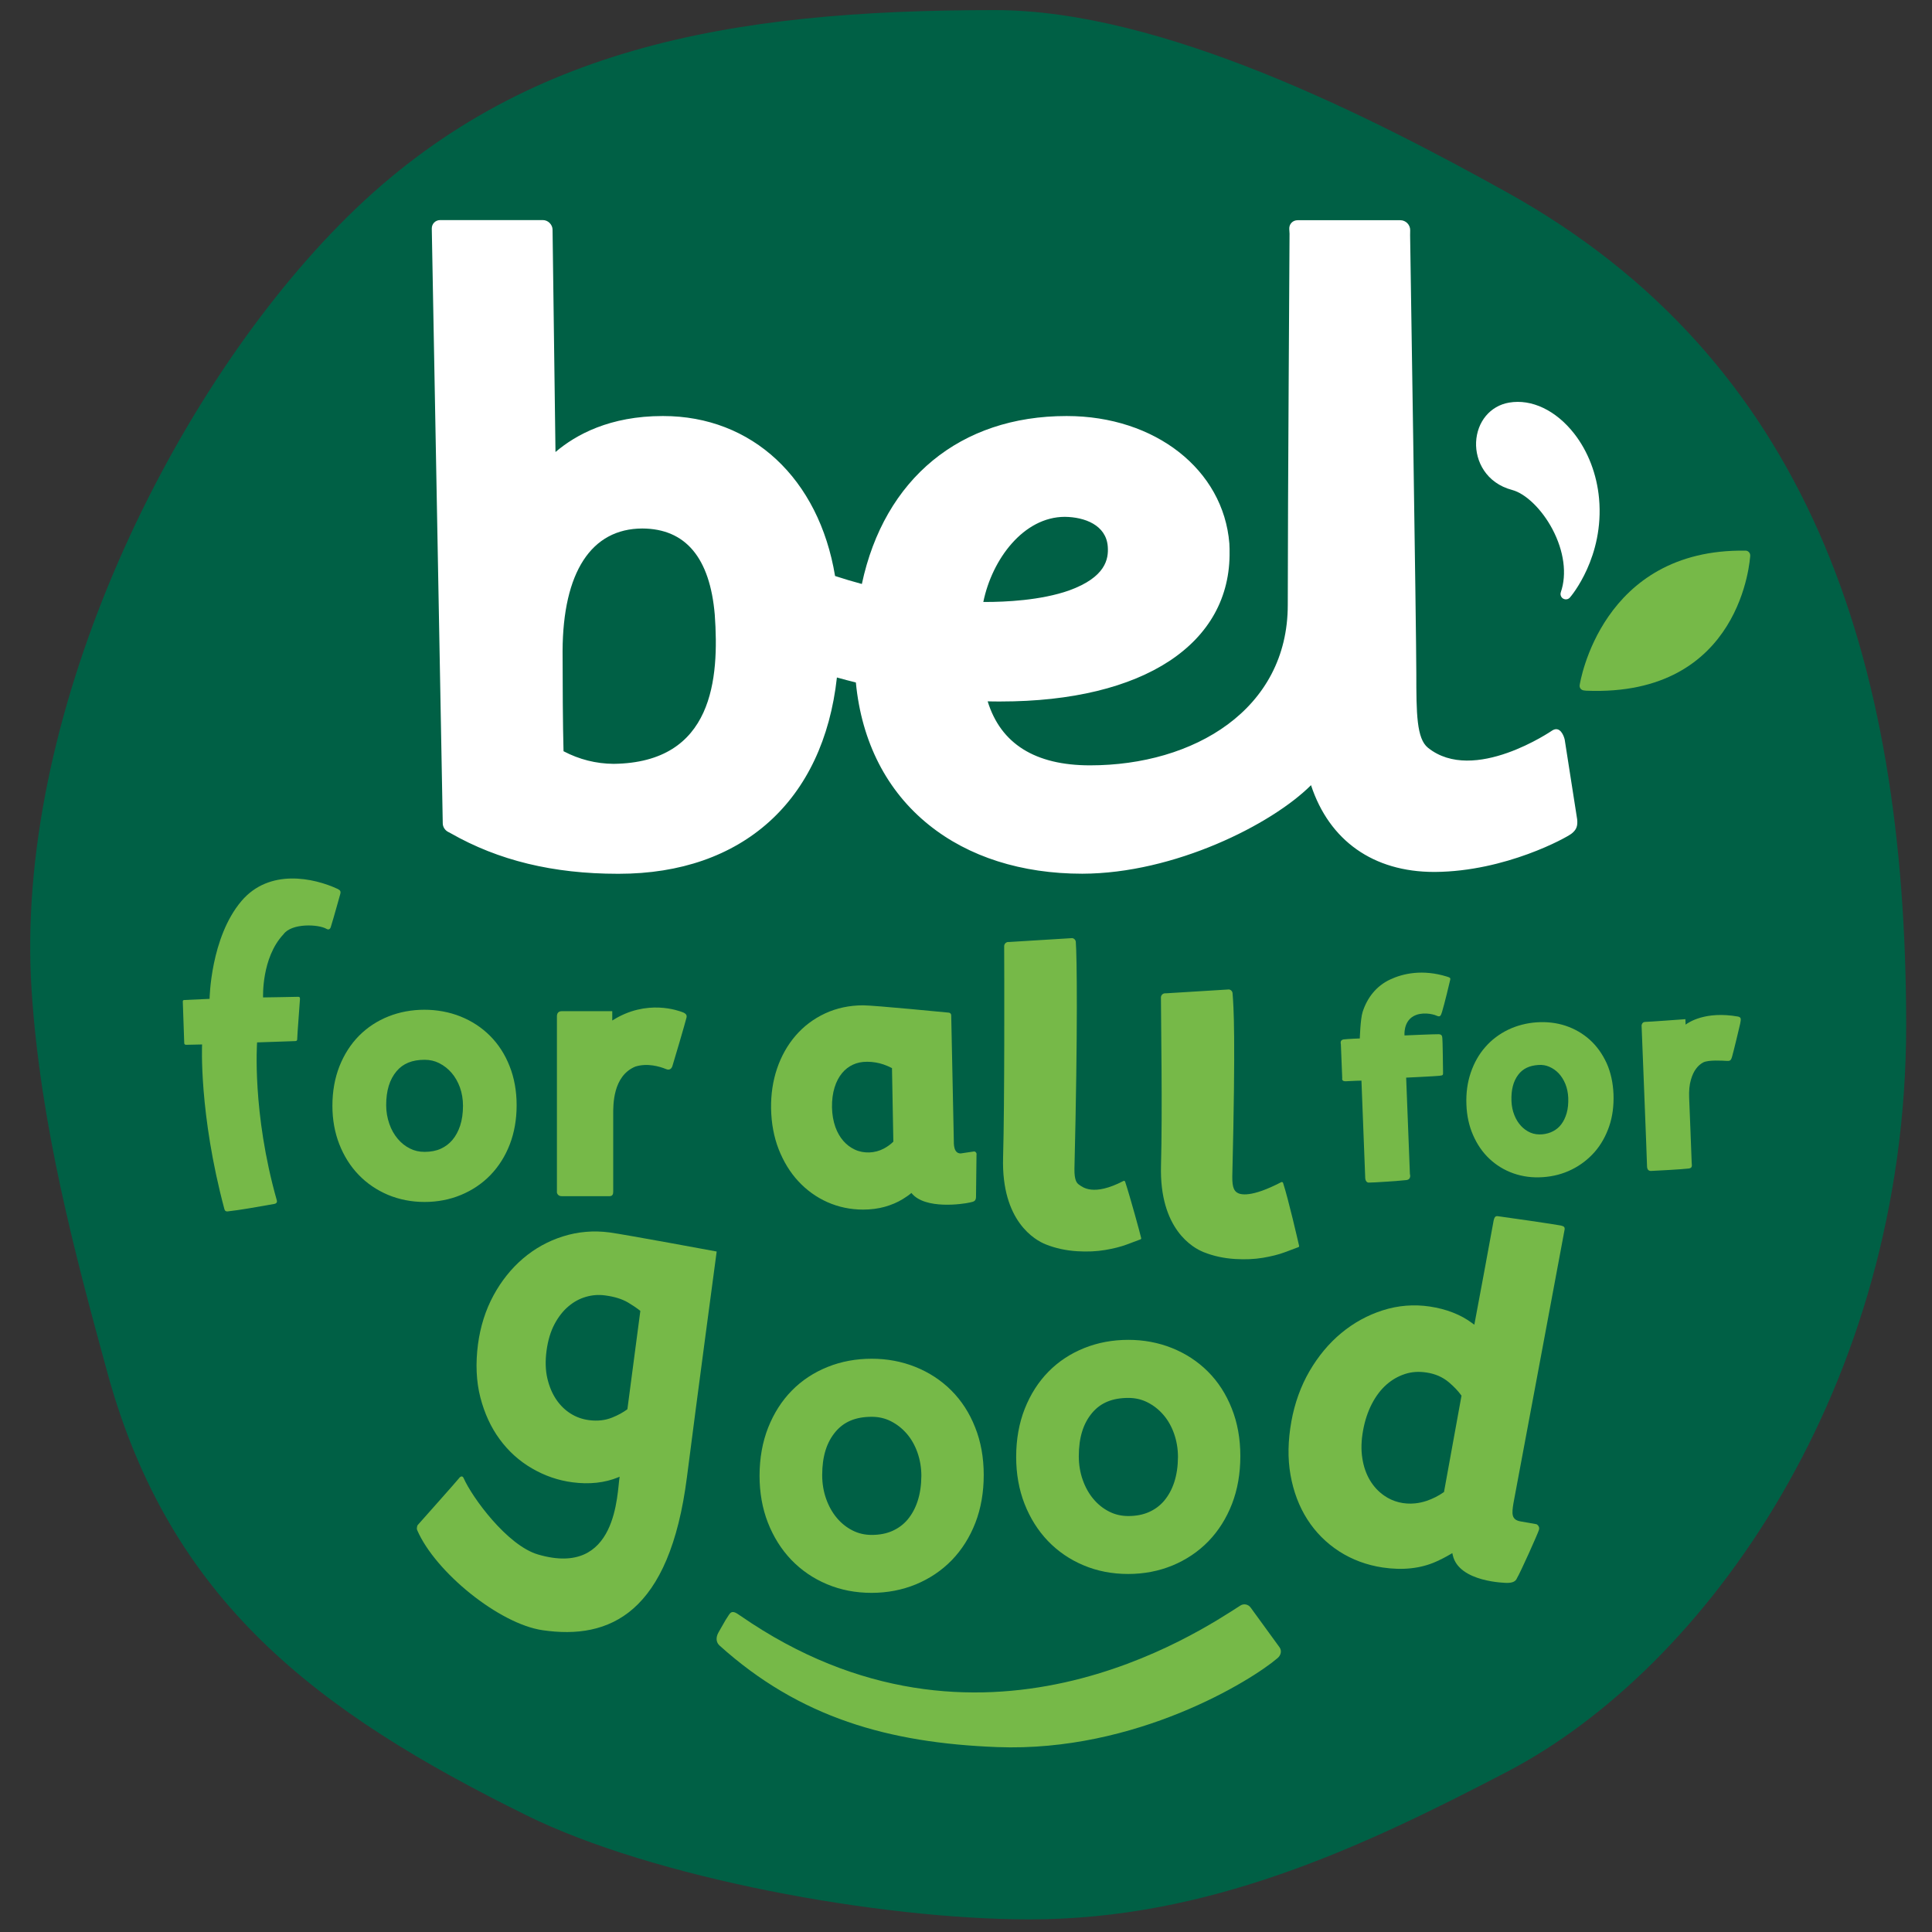
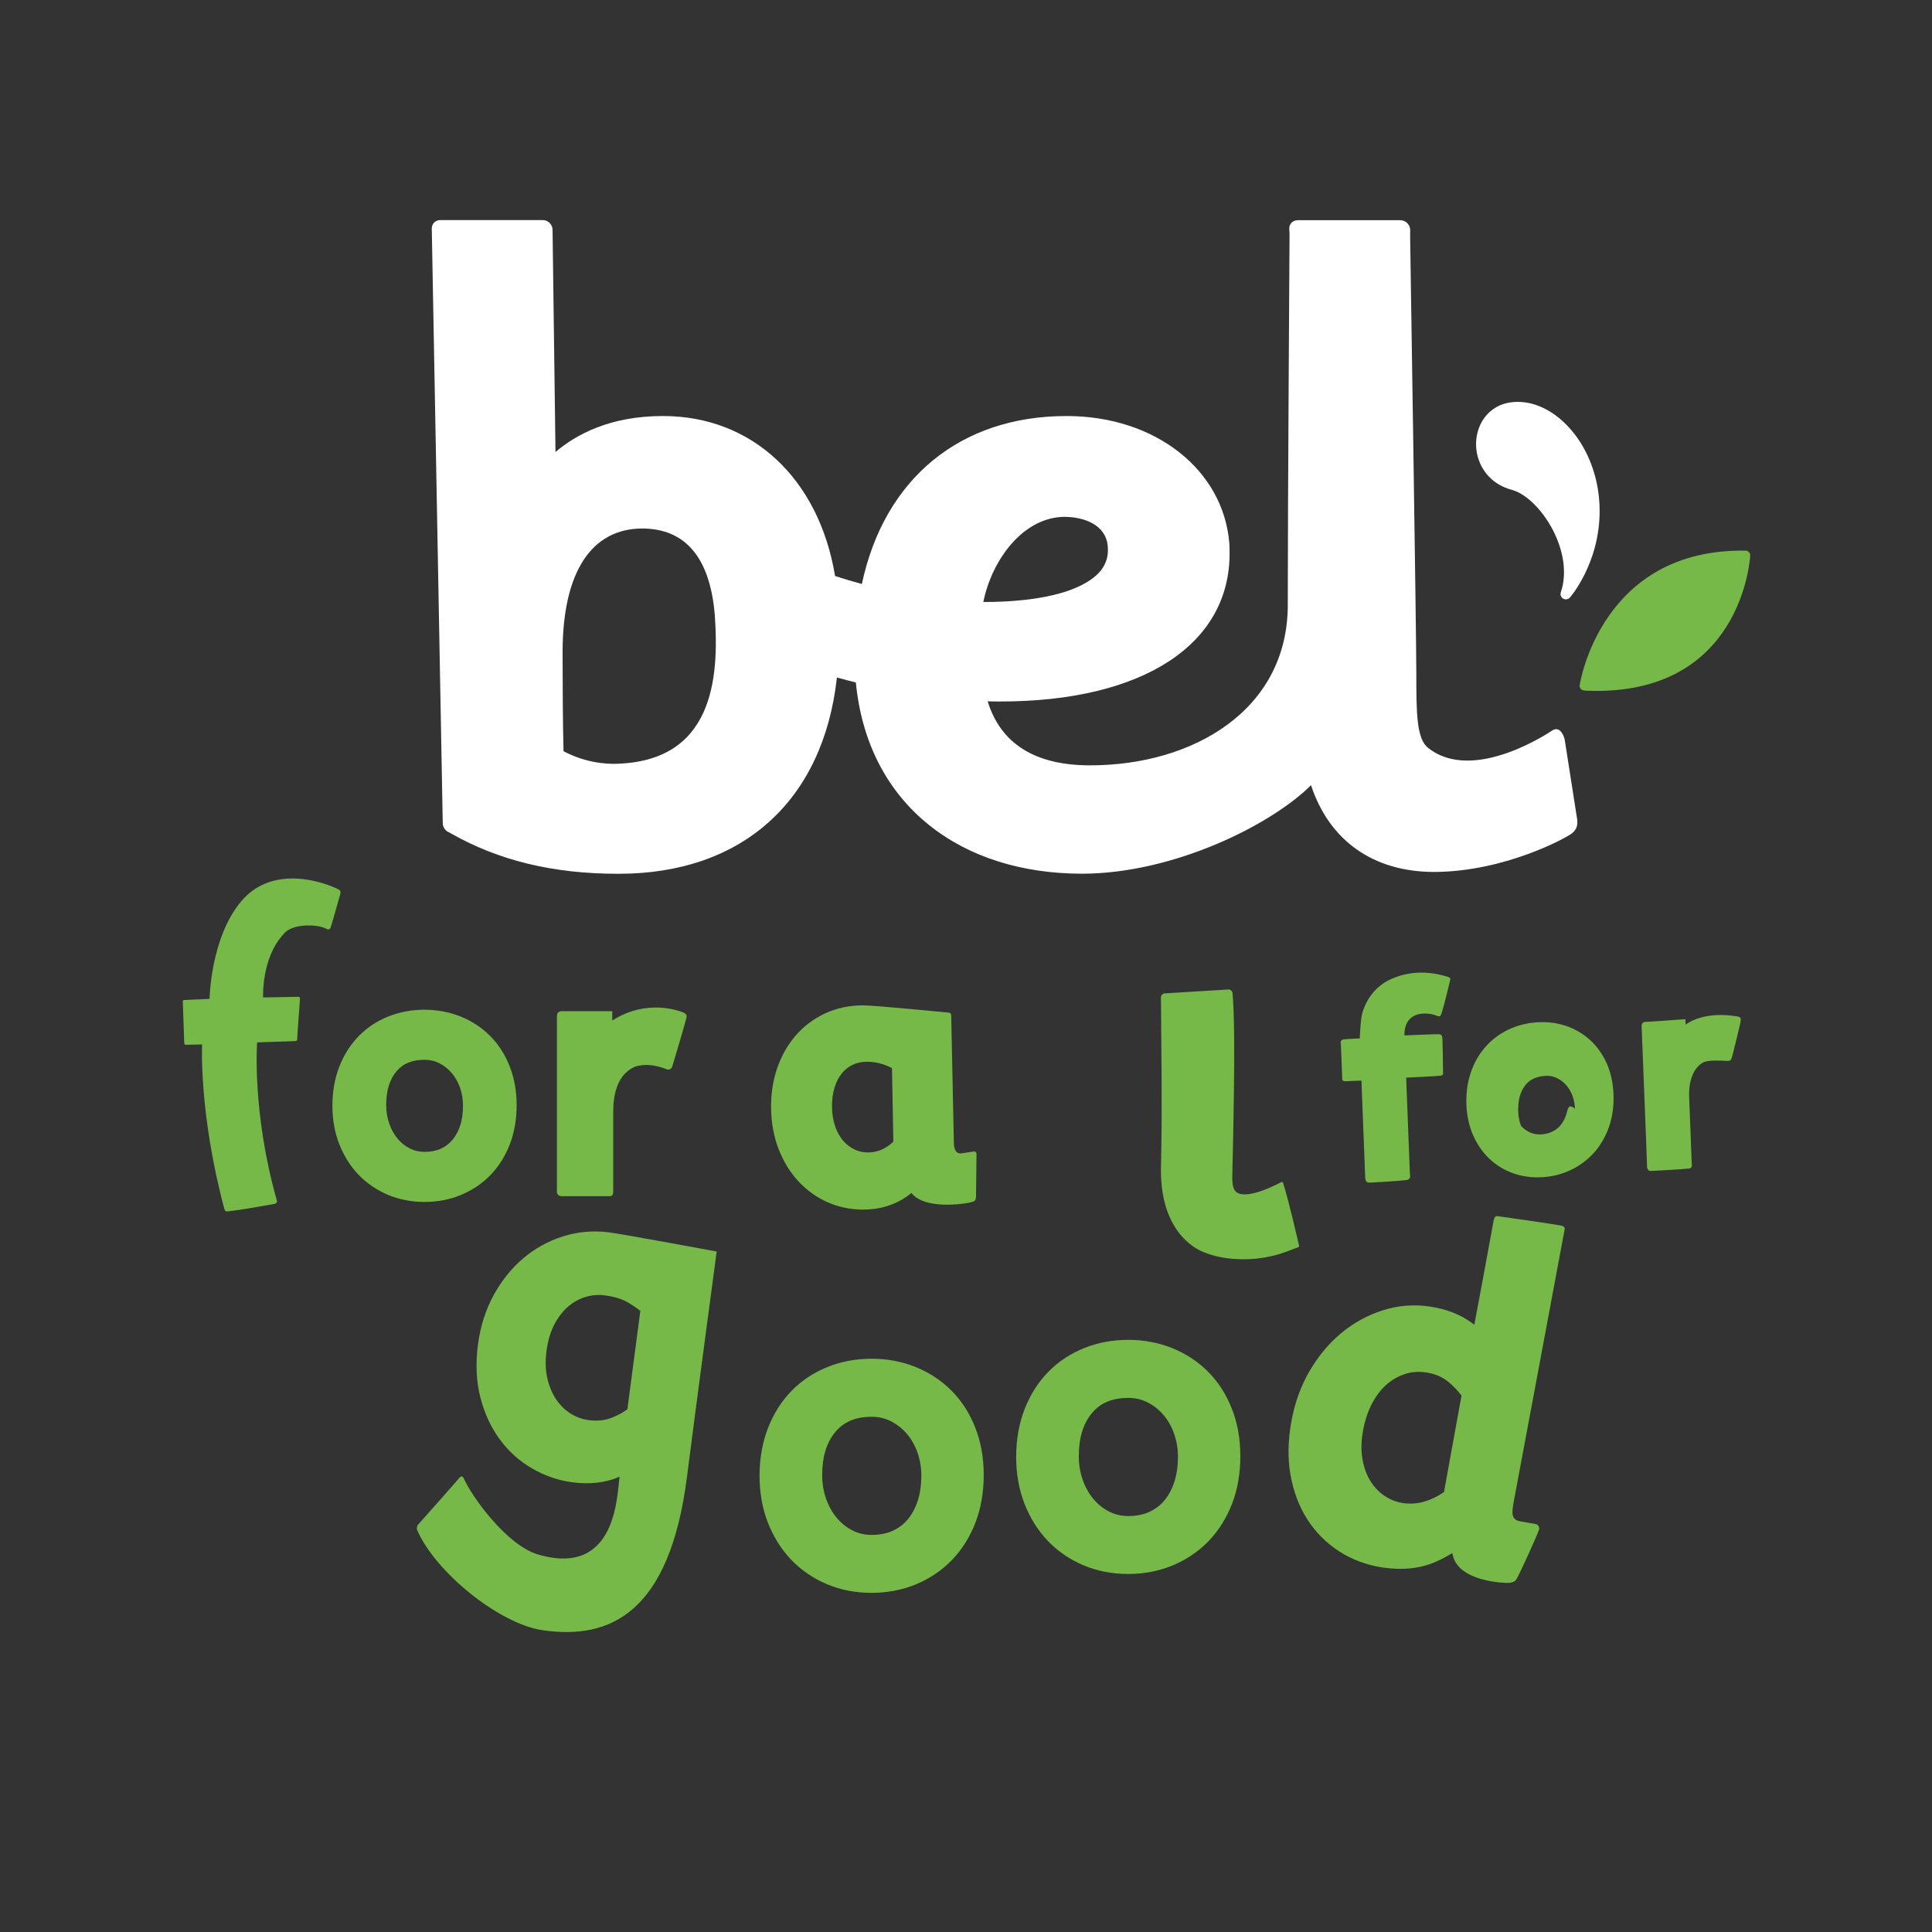
<svg xmlns="http://www.w3.org/2000/svg" version="1.1" id="Calque_1" x="0px" y="0px" viewBox="0 0 283.46 283.46" style="enable-background:new 0 0 283.46 283.46;" xml:space="preserve">
  <rect x="0" y="0" width="283.46" height="283.46" fill="#333333" stroke="none" />
  <style type="text/css">
	.st0{fill:#006045;}
	.st1{fill:#FFFFFF;}
	.st2{fill:#76B948;}
</style>
  <g>
-     <path class="st0" d="M221.1,28.22c-20.09-11.17-50.62-26.74-75.12-26.74c-39.03,0-70.59,5.45-96.17,31.49   C24.23,59,2.03,105.71,4.64,145.36c1.3,19.77,6.35,38.62,11.11,56.01c9.19,33.59,30.74,49.78,61.47,64.96   c18.62,9.2,51.76,15.28,73.85,15.28c26.07,0,48.38-10.35,70.03-21.65c29.29-15.28,58.57-56.58,58.57-109.5   C279.67,95.94,265,52.63,221.1,28.22z" />
    <path class="st1" d="M229.57,108.51c-0.12-0.53-0.67-2.05-1.82-1.34c0,0-11.52,7.94-18.24,2.54c-1.67-1.34-1.71-5.02-1.71-10.93   s-0.91-64.26-0.91-64.26c0,0,0,0,0,0.01l0.01-0.78c0-0.37-0.15-0.73-0.42-1.01c-0.27-0.27-0.64-0.43-1.01-0.43h-15.09   c-0.72,0-1.26,0.57-1.22,1.29l0.04,0.69c0.01,0.2-0.26,39.13-0.26,54.47s-13.78,23.53-29.01,23.53c-8.05,0-13.1-3.16-15.02-9.39   c0.64,0.01,1.28,0.03,1.89,0.02c20.97,0,33.84-8.45,33.6-22.08l0-0.31c0-0.26-0.01-0.52-0.03-0.79   c-0.87-10.84-10.9-18.7-23.85-18.7h-0.06c-15.57,0-26.71,9.18-30.01,24.64c-1.34-0.36-2.65-0.75-3.93-1.17   c-2.37-14.3-12.18-23.47-25.22-23.47h-0.08c-7.72,0-12.72,2.72-15.72,5.28l-0.43-32.62c0-0.36-0.16-0.72-0.43-0.99   c-0.27-0.27-0.63-0.42-1-0.42H64.58c-0.7,0-1.24,0.55-1.23,1.25l1.61,87.27c0.01,0.51,0.31,0.99,0.78,1.24l0.38,0.2   c7.01,4,15.04,5.95,24.53,5.95h0.13c18.15,0,30.02-10.73,32.01-28.8c0.96,0.27,1.88,0.51,2.78,0.73   c0.84,8.73,4.54,15.95,10.73,20.91c5.82,4.68,13.6,7.15,22.49,7.15c13.49-0.03,27.78-7.21,33.56-12.99   c2.68,8.14,9.14,12.73,18.08,12.73h0.13c10.35-0.08,19.28-5.04,20-5.61c0.73-0.57,0.94-1.11,0.84-2.1L229.57,108.51z M90.02,112.07   c-2.57-0.02-5.03-0.64-7.34-1.85c-0.11-4.01-0.13-9.65-0.14-14.69c0.05-11.58,4.21-17.97,11.7-17.99   c6.34,0.03,9.92,4.28,10.63,12.65C105.53,99.5,104.7,111.9,90.02,112.07z M144.27,88.32c1.29-6.3,5.92-12.48,11.96-12.49   c2.89,0.03,6.06,1.19,6.3,4.35c0.14,1.84-0.3,4.5-5.67,6.45c-4.16,1.47-9.44,1.69-12.21,1.69   C144.52,88.32,144.4,88.32,144.27,88.32z" />
    <path class="st1" d="M234.61,73.13c-0.32-3.53-1.61-6.9-3.64-9.5c-2.67-3.42-6.24-5.13-9.56-4.56c-2.76,0.47-4.7,2.8-4.84,5.8   c-0.12,2.76,1.46,6.01,5.3,7.02c1.98,0.53,4.35,2.83,5.89,5.73c1.71,3.23,2.16,6.61,1.24,9.27c-0.1,0.28-0.03,0.58,0.16,0.79   c0.05,0.06,0.12,0.11,0.19,0.15c0.33,0.19,0.75,0.12,0.99-0.17C230.55,87.43,235.39,81.69,234.61,73.13z" />
    <path class="st2" d="M256.61,81.02c-0.13-0.14-0.31-0.24-0.49-0.23c-21.23-0.34-24.31,19.49-24.35,19.7   c-0.04,0.19,0.01,0.4,0.13,0.55c0.12,0.15,0.3,0.24,0.49,0.26l0.34,0.04c22.94,0.93,24.03-19.59,24.06-19.8   C256.8,81.35,256.74,81.16,256.61,81.02z" />
    <path class="st2" d="M89.83,149.73v-1.37c0,0-6.9,0-7.41,0s-0.71,0.32-0.71,0.76s0,26.24,0,25.85c0-0.38-0.14,0.53,0.71,0.53   c0.43,0,6.61,0,7.03,0c0.43,0,0.52-0.32,0.52-0.66c0-0.34,0-11.29,0-11.29c0-1.4-0.08-5.67,3.24-7.06   c1.77-0.56,3.57-0.02,4.53,0.37c0.43,0.18,0.75,0,0.9-0.4c0.14-0.4,1.93-6.5,2.08-7.15c0.08-0.34-0.02-0.6-0.62-0.82   C99.64,148.33,94.92,146.48,89.83,149.73z M71.89,151.97L71.89,151.97c-1.23-1.23-2.69-2.18-4.34-2.84c-3.31-1.32-7.31-1.3-10.56,0   c-1.66,0.66-3.11,1.62-4.33,2.85c-1.21,1.23-2.17,2.73-2.86,4.47c-0.68,1.73-1.03,3.68-1.03,5.79c0,2.02,0.34,3.92,1.01,5.63   c0.67,1.72,1.62,3.23,2.82,4.48c1.21,1.26,2.66,2.25,4.31,2.95c1.65,0.69,3.46,1.05,5.38,1.05c1.88,0,3.67-0.34,5.32-1.02   c1.65-0.68,3.12-1.66,4.34-2.92c1.22-1.26,2.18-2.78,2.85-4.52c0.66-1.72,1-3.65,1-5.73c0-2.09-0.35-4.02-1.03-5.73   C74.09,154.69,73.12,153.2,71.89,151.97z M67.51,165.16c-0.27,0.81-0.65,1.52-1.14,2.1c-0.47,0.55-1.02,0.97-1.7,1.28   c-0.68,0.31-1.48,0.46-2.38,0.46c-0.79,0-1.49-0.16-2.14-0.49c-0.7-0.35-1.29-0.82-1.8-1.43c-0.52-0.62-0.94-1.35-1.23-2.2   c-0.3-0.86-0.46-1.78-0.46-2.73c0-2.14,0.5-3.77,1.53-4.99c0.95-1.13,2.3-1.67,4.1-1.67c0.78,0,1.49,0.16,2.14,0.49   c0.71,0.36,1.3,0.82,1.82,1.42c0.52,0.6,0.93,1.32,1.23,2.14c0.3,0.84,0.45,1.75,0.45,2.7C67.93,163.32,67.79,164.31,67.51,165.16z   " />
    <g>
      <path class="st2" d="M35.44,132.18c-4.57,5.37-4.69,14.37-4.69,14.37s-3.46,0.16-3.72,0.17c-0.25,0.01-0.21,0.26-0.21,0.26    s0.22,6.33,0.21,6.04c0,0.11,0.04,0.28,0.3,0.27s2.32-0.05,2.32-0.05s-0.49,10.11,3.28,24.19c0.1,0.29,0.25,0.3,0.43,0.31    c2.03-0.23,4.08-0.61,6.88-1.1c0.43-0.08,0.42-0.37,0.37-0.54c-3.66-12.91-2.89-23.16-2.89-23.16s5.36-0.18,5.54-0.19    s0.36,0,0.35-0.36c-0.01-0.36,0.4-5.61,0.4-5.79s0.03-0.37-0.34-0.35s-5.07,0.09-5.07,0.09s-0.26-5.8,2.98-9.25    c1.21-1.69,5.16-1.49,6.32-0.81c0.29,0.17,0.52,0.08,0.63-0.26c0.44-1.39,1.26-4.4,1.37-4.76c0.15-0.49,0.03-0.63-0.34-0.83    C46.01,128.78,39.52,127.4,35.44,132.18z" />
    </g>
-     <path class="st2" d="M164.83,173.27c-4.44,2.31-6.01,0.88-6.48,0.57c-0.36-0.24-0.73-0.63-0.71-2.35   c0.51-20.74,0.36-31.26,0.2-33.29c-0.02-0.29-0.25-0.53-0.54-0.56l-9.27,0.57c-0.37-0.05-0.7,0.24-0.7,0.61   c0.02,3.55,0.07,23.11-0.16,31.03c-0.26,9.36,4.72,12.11,6.25,12.72c1.42,0.57,2.98,0.91,4.64,1.01c1.46,0.09,2.83,0.03,4.07-0.18   c1.24-0.21,2.28-0.47,3.17-0.8l2.03-0.76c0.08-0.03,0.12-0.11,0.1-0.2c-0.16-0.7-1.56-5.84-2.35-8.26   C165.07,173.33,164.96,173.19,164.83,173.27z" />
    <path class="st2" d="M188.14,173.44c-0.05-0.02-0.1-0.02-0.15,0c-4.44,2.31-6.01,1.85-6.48,1.54c-0.36-0.24-0.73-0.63-0.71-2.35   c0.51-20.74,0.2-24.88,0.04-26.9c-0.02-0.29-0.25-0.53-0.54-0.56l-9.27,0.57c-0.37-0.05-0.7,0.24-0.7,0.61   c0.01,3.55,0.23,16.73,0.01,24.64c-0.26,9.36,4.71,12.11,6.25,12.72c1.42,0.57,2.98,0.91,4.64,1.01c1.46,0.09,2.83,0.03,4.07-0.18   c1.24-0.21,2.28-0.47,3.17-0.8l2.03-0.76c0.08-0.03,0.12-0.11,0.1-0.2c-0.16-0.7-1.56-6.81-2.35-9.23   C188.23,173.5,188.19,173.46,188.14,173.44z" />
    <path class="st2" d="M142.91,168.94l-1.96,0.29c-1.06,0-1.01-1.4-1.01-2l-0.38-18.28c0-0.21-0.18-0.38-0.39-0.38   c0,0-10.92-1.07-12.53-1.07c-2.01,0-3.89,0.4-5.59,1.19c-1.69,0.79-3.15,1.89-4.34,3.28c-1.17,1.36-2.09,2.99-2.71,4.83   c-0.61,1.81-0.9,3.77-0.87,5.83c0.04,2.2,0.42,4.21,1.12,6c0.71,1.8,1.67,3.38,2.87,4.67c1.22,1.32,2.66,2.36,4.28,3.08   c1.63,0.72,3.39,1.09,5.23,1.09c1.14,0,2.21-0.14,3.18-0.41c0.97-0.27,1.86-0.65,2.64-1.13c0.45-0.27,0.88-0.57,1.27-0.9   c1.97,2.48,7.6,1.62,8.52,1.41c0.64-0.14,0.96-0.18,0.96-0.89l0.07-6.12c0.03-0.12,0-0.24-0.07-0.33   C143.14,168.99,143.02,168.94,142.91,168.94z M131.07,167.5c-0.4,0.4-0.86,0.73-1.4,1.02c-1.32,0.7-2.95,0.76-4.27,0.14   c-0.63-0.3-1.18-0.71-1.66-1.26c-0.49-0.56-0.89-1.25-1.18-2.06c-0.3-0.85-0.47-1.82-0.49-2.86c-0.02-1.08,0.11-2.07,0.38-2.94   c0.26-0.83,0.63-1.54,1.1-2.1c0.44-0.53,0.96-0.94,1.58-1.23c0.62-0.29,1.3-0.43,2.09-0.43c0.85,0,1.66,0.14,2.42,0.4   c0.43,0.15,0.84,0.33,1.23,0.53L131.07,167.5z" />
    <path class="st2" d="M221.1,232.24c0.79,0.01,1.28-0.22,1.45-0.66c0.58-0.98,3-6.39,3.24-7.11c0.16-0.48-0.23-0.77-0.35-0.84   l-2.34-0.41c-1.37-0.24-1.3-1.13-1.05-2.67c0.07-0.38,7.37-39.36,7.5-40.12c0.06-0.37-0.06-0.51-0.53-0.62   c-0.57-0.13-8.53-1.29-9.24-1.37c-0.38-0.05-0.56,0.08-0.7,0.98c-0.13,0.82-2.67,14.45-2.7,14.57l-0.07,0.37l-0.3-0.22   c-1.68-1.26-3.79-2.08-6.25-2.45c-2.32-0.34-4.64-0.16-6.89,0.56c-2.2,0.7-4.25,1.82-6.07,3.33c-1.81,1.49-3.37,3.37-4.66,5.57   c-1.28,2.2-2.18,4.68-2.67,7.38c-0.51,2.82-0.56,5.46-0.13,7.87c0.43,2.44,1.26,4.63,2.46,6.51c1.22,1.91,2.8,3.49,4.69,4.71   c1.9,1.22,4.04,2.01,6.36,2.36c2.95,0.44,5.59,0.15,7.83-0.85c0.74-0.33,1.46-0.7,2.13-1.1l0.27-0.16l0.07,0.31   C214.04,232.17,221.03,232.24,221.1,232.24z M211.86,218.91l-0.08,0.05c-0.74,0.52-1.55,0.93-2.46,1.24   c-0.56,0.19-1.12,0.31-1.68,0.37c-1.65,0.17-3.25-0.22-4.56-1.14c-0.85-0.59-1.53-1.33-2.08-2.24c-0.56-0.94-0.93-2-1.12-3.23   c-0.2-1.25-0.16-2.62,0.11-4.09c0.26-1.45,0.7-2.77,1.31-3.94c0.58-1.11,1.29-2.05,2.12-2.78c0.82-0.72,1.71-1.23,2.72-1.56   c0.98-0.32,2-0.39,3.13-0.22c1.31,0.19,2.39,0.67,3.31,1.44c0.74,0.63,1.34,1.26,1.79,1.88l0.06,0.08L211.86,218.91z" />
    <path class="st2" d="M89.43,180.82c-2.34-0.31-4.64-0.11-6.83,0.58c-2.17,0.68-4.15,1.78-5.87,3.25c-1.71,1.46-3.17,3.28-4.33,5.42   c-1.16,2.14-1.92,4.54-2.27,7.15c-0.37,2.82-0.26,5.44,0.34,7.78c0.6,2.34,1.55,4.41,2.83,6.15c1.29,1.77,2.9,3.22,4.77,4.3   c1.86,1.08,3.84,1.76,5.91,2.03c2.49,0.33,4.76,0.08,6.75-0.74c0.06-0.03,0.12-0.05,0.18-0.08c-0.4,2.32-0.26,14.85-11.98,11.41   c-4.5-1.32-9.66-8.36-10.92-11.23c-0.16-0.36-0.48-0.22-0.65,0.03c-0.17,0.25-6.09,6.9-6.09,6.9s-0.2,0.41-0.06,0.73   c2.66,6.16,12.03,13.75,18.39,14.68c9.88,1.45,18.64-2.48,21.19-22.49c1.46-11.45,4.36-33.07,4.36-33.07S91.55,181.1,89.43,180.82z    M92.05,206.76c-0.63,0.47-1.38,0.88-2.23,1.22c-1.04,0.42-2.16,0.54-3.4,0.38c-0.99-0.13-1.86-0.44-2.68-0.95   c-0.83-0.52-1.52-1.19-2.11-2.05c-0.6-0.88-1.04-1.92-1.32-3.11c-0.28-1.19-0.32-2.54-0.13-4.01c0.2-1.55,0.6-2.88,1.18-3.97   c0.57-1.07,1.26-1.95,2.06-2.62c0.78-0.66,1.62-1.11,2.55-1.38s1.85-0.34,2.8-0.21c1.39,0.18,2.54,0.54,3.42,1.07   c0.64,0.38,1.23,0.78,1.76,1.2L92.05,206.76z M139.58,204.01c-1.49-1.49-3.26-2.65-5.28-3.46c-2-0.8-4.15-1.2-6.4-1.2   c-2.29,0-4.47,0.4-6.46,1.2c-2.02,0.81-3.79,1.97-5.26,3.47c-1.47,1.49-2.64,3.32-3.48,5.44c-0.83,2.1-1.26,4.48-1.26,7.07   c0,2.47,0.41,4.78,1.22,6.86c0.82,2.1,1.97,3.93,3.43,5.46c1.47,1.53,3.23,2.74,5.24,3.58c2.01,0.85,4.21,1.27,6.55,1.27   c2.3,0,4.48-0.42,6.48-1.24c2.01-0.83,3.79-2.02,5.28-3.55c1.48-1.53,2.65-3.38,3.47-5.5c0.81-2.1,1.22-4.45,1.22-7   c0-2.55-0.42-4.9-1.26-6.99C142.25,207.32,141.07,205.5,139.58,204.01z M134.63,220.24c-0.34,1.05-0.84,1.95-1.46,2.7   c-0.61,0.72-1.33,1.26-2.21,1.66c-0.88,0.4-1.91,0.6-3.06,0.6c-1.02,0-1.94-0.21-2.79-0.64c-0.9-0.45-1.66-1.06-2.32-1.84   c-0.67-0.79-1.2-1.74-1.58-2.81c-0.39-1.1-0.58-2.27-0.58-3.48c0-2.72,0.64-4.81,1.97-6.38c1.24-1.47,2.97-2.18,5.3-2.18   c1.02,0,1.93,0.21,2.79,0.64c0.91,0.46,1.67,1.06,2.34,1.83c0.67,0.77,1.19,1.69,1.57,2.75c0.38,1.08,0.58,2.23,0.58,3.44   C135.17,217.9,134.99,219.15,134.63,220.24z M177.23,201.24c-1.49-1.49-3.26-2.65-5.28-3.46c-2-0.8-4.15-1.2-6.4-1.2   c-2.29,0-4.47,0.4-6.46,1.2c-2.02,0.81-3.79,1.97-5.26,3.47c-1.47,1.49-2.64,3.32-3.48,5.44c-0.83,2.1-1.26,4.48-1.26,7.07   c0,2.47,0.41,4.78,1.22,6.86c0.82,2.1,1.97,3.93,3.43,5.46c1.47,1.53,3.23,2.74,5.24,3.58c2.01,0.85,4.21,1.27,6.55,1.27   c2.3,0,4.48-0.42,6.48-1.24c2.01-0.83,3.79-2.02,5.28-3.55c1.48-1.53,2.65-3.38,3.47-5.5c0.81-2.1,1.22-4.45,1.22-7   c0-2.55-0.42-4.9-1.26-6.99C179.9,204.56,178.72,202.73,177.23,201.24z M172.28,217.47c-0.34,1.05-0.84,1.95-1.46,2.7   c-0.61,0.72-1.33,1.26-2.21,1.66c-0.88,0.4-1.91,0.6-3.06,0.6c-1.02,0-1.94-0.21-2.79-0.64c-0.9-0.45-1.66-1.06-2.32-1.84   c-0.67-0.79-1.2-1.74-1.58-2.81c-0.39-1.1-0.58-2.27-0.58-3.48c0-2.72,0.64-4.81,1.97-6.38c1.24-1.47,2.97-2.18,5.3-2.18   c1.02,0,1.93,0.21,2.79,0.64c0.91,0.46,1.67,1.06,2.34,1.83c0.67,0.77,1.19,1.69,1.57,2.75c0.38,1.08,0.58,2.23,0.58,3.44   C172.82,215.13,172.64,216.38,172.28,217.47z" />
-     <path class="st2" d="M207.34,149.12c1.2-0.71,2.85-0.36,3.41-0.11c0.51,0.23,0.63,0.1,0.82-0.53c0.38-1.26,1.05-4.06,1.11-4.34   c0.13-0.61,0.28-0.65-0.4-0.86c-3.54-1.09-6.41-0.47-8.34,0.44c-0.99,0.47-1.84,1.13-2.52,1.96c-0.66,0.8-1.16,1.74-1.5,2.8   c-0.33,1.04-0.41,3.88-0.41,3.88s-1.7,0.06-2.37,0.14c-0.6,0.08-0.41,0.68-0.41,0.68l0.2,5.02c0,0-0.15,0.49,0.57,0.44   c0.85-0.06,2.25-0.09,2.25-0.09l0.55,14.17c0,0-0.03,0.77,0.51,0.79s4.75-0.27,5.53-0.37c0.78-0.1,0.52-0.89,0.52-0.89l-0.55-14.14   c0,0,4.24-0.2,4.88-0.27c0.6-0.07,0.53-0.11,0.53-0.66c0-0.42-0.06-4.68-0.1-4.84c-0.04-0.16,0.04-0.58-0.53-0.6   s-5.02,0.18-5.02,0.18S205.87,149.98,207.34,149.12z M233.26,152.56c-1.02-0.92-2.21-1.61-3.55-2.06   c-2.68-0.89-5.87-0.65-8.42,0.57c-1.3,0.63-2.44,1.48-3.36,2.54c-0.93,1.05-1.65,2.32-2.14,3.76c-0.49,1.43-0.71,3.01-0.64,4.71   c0.06,1.63,0.39,3.13,0.98,4.47c0.59,1.35,1.39,2.52,2.39,3.46c1.01,0.95,2.2,1.68,3.54,2.15c1.34,0.47,2.79,0.66,4.32,0.55   c1.5-0.1,2.92-0.47,4.21-1.11c1.3-0.64,2.43-1.51,3.38-2.59c0.94-1.08,1.65-2.36,2.14-3.8c0.48-1.42,0.68-2.99,0.62-4.66   c-0.07-1.68-0.4-3.21-1-4.55C235.1,154.63,234.28,153.48,233.26,152.56z M229.86,163.31c-0.18,0.63-0.44,1.18-0.78,1.63   c-0.32,0.43-0.72,0.77-1.21,1.03c-0.92,0.49-2.27,0.66-3.32,0.21c-0.53-0.23-0.98-0.55-1.38-0.98c-0.41-0.44-0.74-0.97-0.99-1.6   c-0.25-0.63-0.39-1.32-0.42-2.05c-0.06-1.63,0.26-2.89,0.99-3.86c0.67-0.89,1.62-1.35,2.97-1.44c0.58-0.04,1.09,0.05,1.58,0.26   c0.53,0.23,0.99,0.55,1.39,0.97c0.4,0.43,0.73,0.95,0.98,1.56c0.25,0.62,0.39,1.31,0.42,2.02   C230.12,161.89,230.05,162.65,229.86,163.31z M255.01,149.15c-4.79-0.85-7.27,0.86-7.7,1.18l-0.03-0.8c0,0-5.37,0.4-5.88,0.4   c-0.51,0-0.55,0.52-0.55,0.52s0.8,20.04,0.8,20.64c0,0.59,0.31,0.71,0.58,0.71c0.27,0,4.81-0.25,5.57-0.36   c0.59-0.09,0.4-0.55,0.4-0.89s-0.37-9.48-0.37-9.48c-0.04-1.02,0.04-1.9,0.25-2.62c0.19-0.68,0.45-1.24,0.78-1.67   c0.3-0.4,0.64-0.69,1.03-0.9c0.75-0.4,2.9-0.26,3.38-0.23c0.55,0.04,0.68-0.03,0.85-0.59c0.17-0.56,1.08-4.32,1.19-4.84   C255.43,149.57,255.52,149.27,255.01,149.15z" />
-     <path class="st2" d="M108.63,237.06c35.04,24.25,67.36,2.34,73.36-1.5c0.5-0.32,1.17-0.18,1.51,0.31l4.24,5.83   c0.36,0.52,0.18,1.17-0.29,1.57c-3.76,3.23-20.73,13.84-41.15,13.06c-15.93-0.61-28.99-4.32-40.73-14.9   c-0.5-0.45-0.59-1.17-0.14-1.95c1.62-2.82,0.59-1.07,1.52-2.56C107.39,236.22,107.87,236.53,108.63,237.06z" />
+     <path class="st2" d="M207.34,149.12c1.2-0.71,2.85-0.36,3.41-0.11c0.51,0.23,0.63,0.1,0.82-0.53c0.38-1.26,1.05-4.06,1.11-4.34   c0.13-0.61,0.28-0.65-0.4-0.86c-3.54-1.09-6.41-0.47-8.34,0.44c-0.99,0.47-1.84,1.13-2.52,1.96c-0.66,0.8-1.16,1.74-1.5,2.8   c-0.33,1.04-0.41,3.88-0.41,3.88s-1.7,0.06-2.37,0.14c-0.6,0.08-0.41,0.68-0.41,0.68l0.2,5.02c0,0-0.15,0.49,0.57,0.44   c0.85-0.06,2.25-0.09,2.25-0.09l0.55,14.17c0,0-0.03,0.77,0.51,0.79s4.75-0.27,5.53-0.37c0.78-0.1,0.52-0.89,0.52-0.89l-0.55-14.14   c0,0,4.24-0.2,4.88-0.27c0.6-0.07,0.53-0.11,0.53-0.66c0-0.42-0.06-4.68-0.1-4.84c-0.04-0.16,0.04-0.58-0.53-0.6   s-5.02,0.18-5.02,0.18S205.87,149.98,207.34,149.12z M233.26,152.56c-1.02-0.92-2.21-1.61-3.55-2.06   c-2.68-0.89-5.87-0.65-8.42,0.57c-1.3,0.63-2.44,1.48-3.36,2.54c-0.93,1.05-1.65,2.32-2.14,3.76c-0.49,1.43-0.71,3.01-0.64,4.71   c0.06,1.63,0.39,3.13,0.98,4.47c0.59,1.35,1.39,2.52,2.39,3.46c1.01,0.95,2.2,1.68,3.54,2.15c1.34,0.47,2.79,0.66,4.32,0.55   c1.5-0.1,2.92-0.47,4.21-1.11c1.3-0.64,2.43-1.51,3.38-2.59c0.94-1.08,1.65-2.36,2.14-3.8c0.48-1.42,0.68-2.99,0.62-4.66   c-0.07-1.68-0.4-3.21-1-4.55C235.1,154.63,234.28,153.48,233.26,152.56z M229.86,163.31c-0.18,0.63-0.44,1.18-0.78,1.63   c-0.32,0.43-0.72,0.77-1.21,1.03c-0.92,0.49-2.27,0.66-3.32,0.21c-0.53-0.23-0.98-0.55-1.38-0.98c-0.25-0.63-0.39-1.32-0.42-2.05c-0.06-1.63,0.26-2.89,0.99-3.86c0.67-0.89,1.62-1.35,2.97-1.44c0.58-0.04,1.09,0.05,1.58,0.26   c0.53,0.23,0.99,0.55,1.39,0.97c0.4,0.43,0.73,0.95,0.98,1.56c0.25,0.62,0.39,1.31,0.42,2.02   C230.12,161.89,230.05,162.65,229.86,163.31z M255.01,149.15c-4.79-0.85-7.27,0.86-7.7,1.18l-0.03-0.8c0,0-5.37,0.4-5.88,0.4   c-0.51,0-0.55,0.52-0.55,0.52s0.8,20.04,0.8,20.64c0,0.59,0.31,0.71,0.58,0.71c0.27,0,4.81-0.25,5.57-0.36   c0.59-0.09,0.4-0.55,0.4-0.89s-0.37-9.48-0.37-9.48c-0.04-1.02,0.04-1.9,0.25-2.62c0.19-0.68,0.45-1.24,0.78-1.67   c0.3-0.4,0.64-0.69,1.03-0.9c0.75-0.4,2.9-0.26,3.38-0.23c0.55,0.04,0.68-0.03,0.85-0.59c0.17-0.56,1.08-4.32,1.19-4.84   C255.43,149.57,255.52,149.27,255.01,149.15z" />
  </g>
</svg>